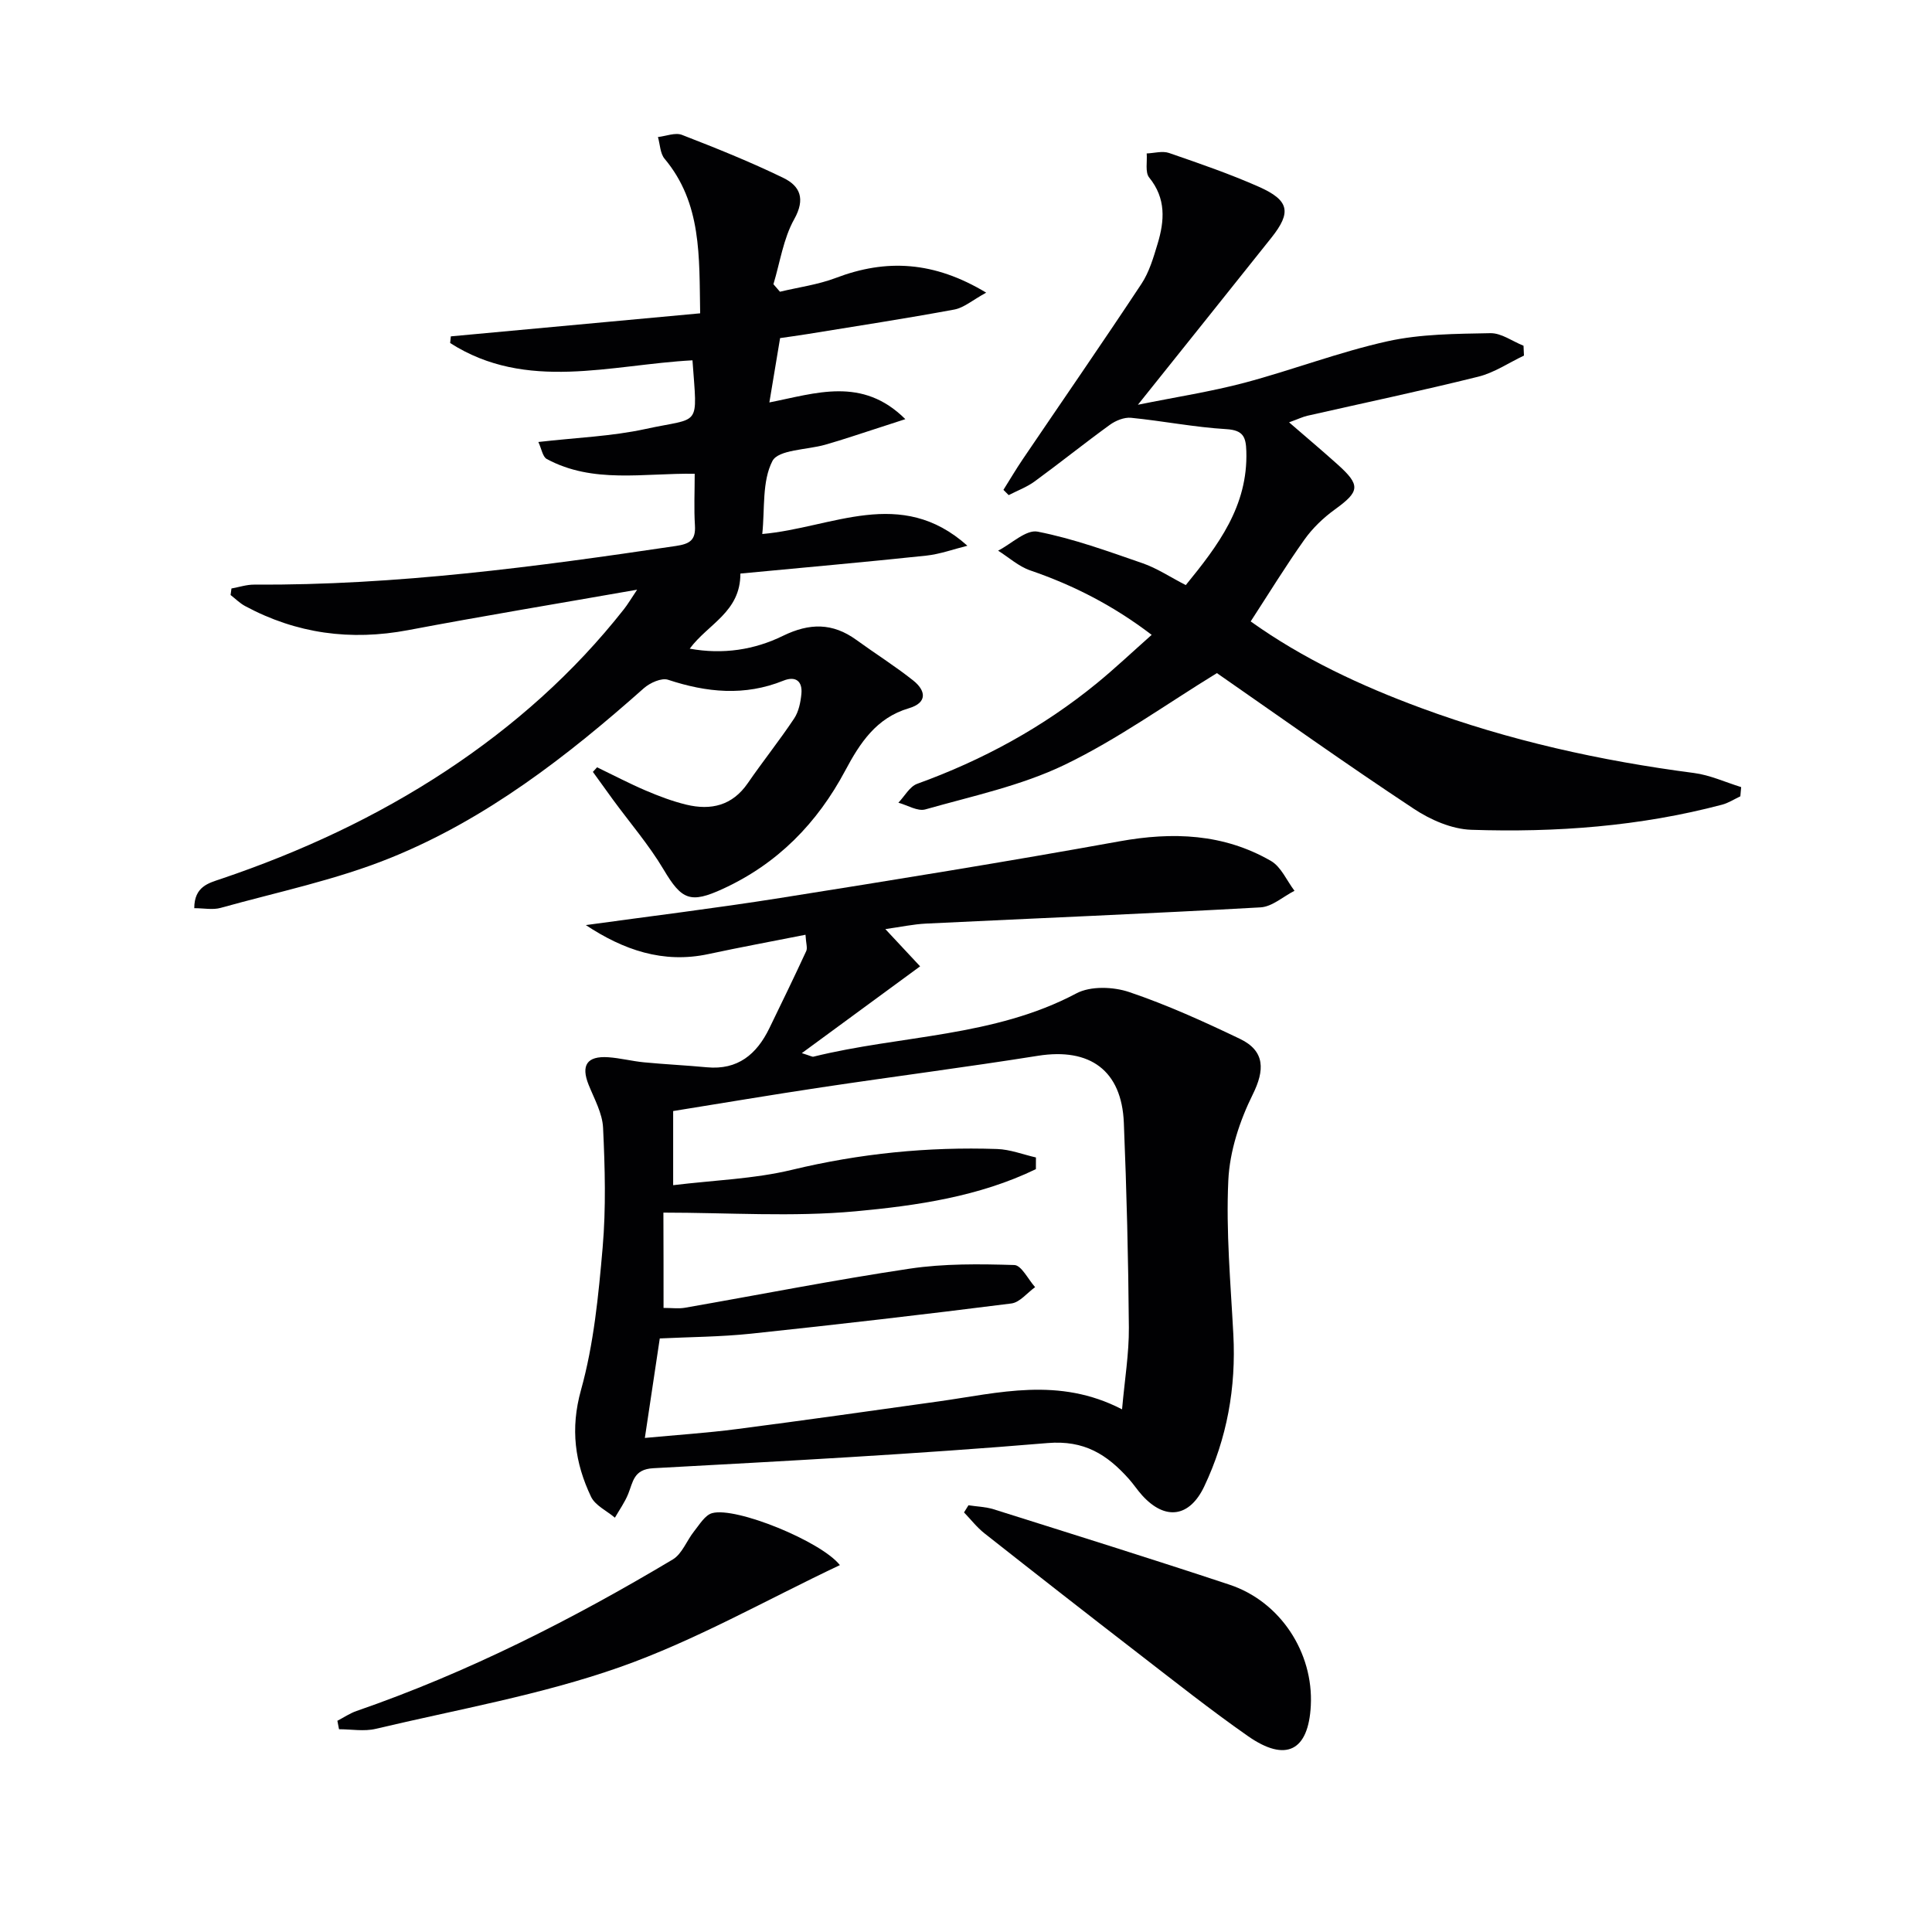
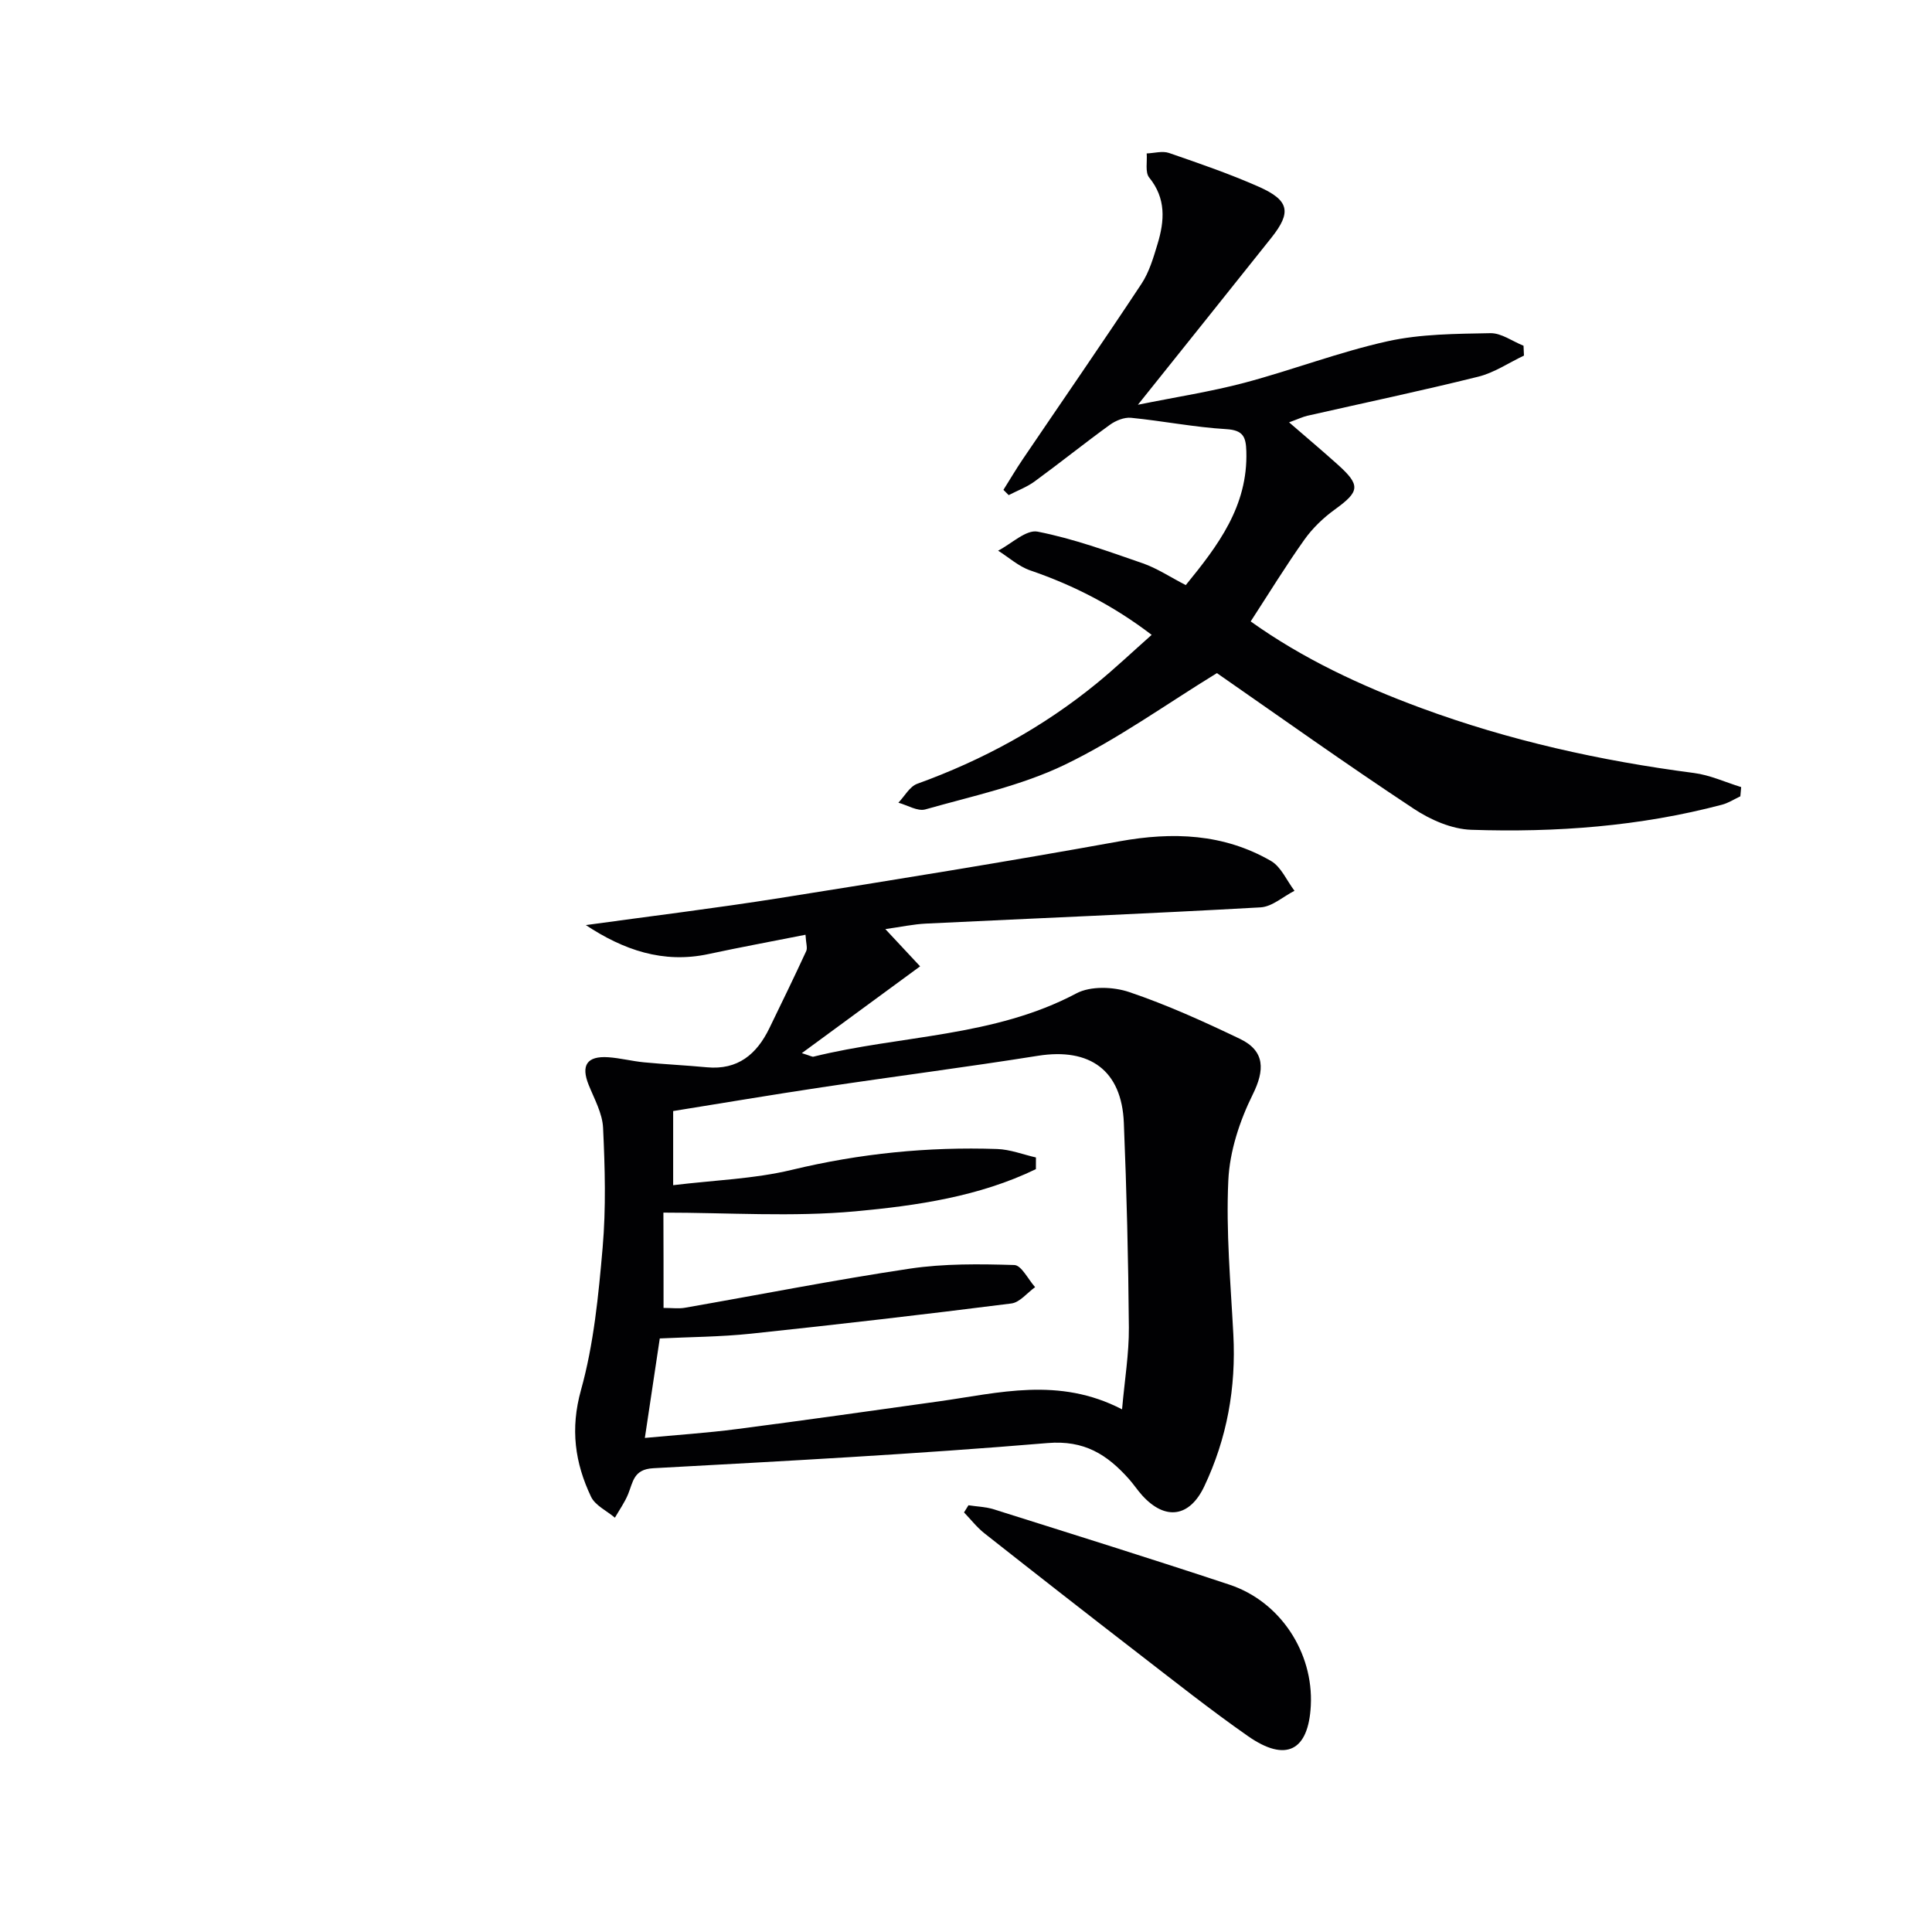
<svg xmlns="http://www.w3.org/2000/svg" enable-background="new 0 0 400 400" viewBox="0 0 400 400">
  <g fill="#010103">
    <path d="m121.29 191.53c13.41-1.85 26.86-3.49 40.22-5.61 23.45-3.72 46.89-7.5 70.25-11.73 11.06-2 21.57-1.6 31.38 4.06 2.11 1.22 3.27 4.08 4.87 6.18-2.34 1.19-4.62 3.29-7.02 3.43-23.08 1.3-46.19 2.24-69.28 3.36-2.64.13-5.26.7-8.41 1.14 2.77 2.96 5.37 5.74 7.2 7.71-8.17 6-15.94 11.7-24.49 17.97 1.83.57 2.16.8 2.41.73 18.1-4.47 37.34-4.03 54.43-13.1 2.93-1.56 7.65-1.39 10.95-.27 7.84 2.65 15.43 6.1 22.91 9.68 5.28 2.53 5.12 6.54 2.67 11.49-2.71 5.47-4.79 11.77-5.07 17.81-.5 10.59.48 21.27 1.04 31.9.58 11.02-1.3 21.51-6.03 31.48-3.02 6.36-8.05 7.11-12.82 1.87-1.01-1.11-1.83-2.38-2.83-3.49-4.47-4.98-9.16-8.01-16.79-7.37-27.17 2.28-54.41 3.73-81.63 5.21-4.08.22-4.17 2.82-5.2 5.35-.7 1.72-1.81 3.27-2.74 4.89-1.69-1.43-4.07-2.52-4.94-4.33-3.34-7.03-4.33-14.05-2.08-22.11 2.65-9.51 3.62-19.58 4.48-29.48.71-8.21.48-16.55.09-24.8-.14-3.01-1.82-5.99-2.99-8.9-1.62-4.04-.36-6 4.06-5.71 2.47.17 4.91.81 7.38 1.05 4.34.42 8.7.62 13.04 1.03 6.41.6 10.32-2.7 12.94-8.09 2.58-5.31 5.16-10.62 7.63-15.97.3-.64-.05-1.59-.15-3.38-6.92 1.37-13.53 2.59-20.1 4-9.4 2.02-17.62-.87-25.38-6zm16.09 79.26c1.76 0 3.11.19 4.4-.03 15.53-2.71 31-5.77 46.58-8.1 7.11-1.06 14.44-.97 21.64-.75 1.48.04 2.87 2.98 4.31 4.58-1.64 1.17-3.17 3.16-4.92 3.38-17.93 2.27-35.89 4.35-53.87 6.25-6.37.67-12.81.69-18.92.99-1.06 7.08-2.03 13.55-3.09 20.6 6.53-.62 12.8-1.02 19.01-1.83 13.97-1.81 27.91-3.79 41.86-5.74 12.39-1.73 24.8-5.16 37.93 1.65.54-6.14 1.45-11.54 1.41-16.93-.11-14.13-.46-28.27-1.04-42.39-.44-10.86-7.03-15.59-17.79-13.88-14.9 2.37-29.88 4.29-44.8 6.53-10.29 1.54-20.56 3.28-30.72 4.91v15.35c8.52-1.04 16.75-1.29 24.59-3.18 14.03-3.38 28.14-4.8 42.49-4.31 2.7.09 5.36 1.14 8.03 1.75 0 .81-.01 1.61-.01 2.42-11.71 5.67-24.64 7.56-37.36 8.73-13.08 1.2-26.36.27-39.76.27.03 6.66.03 12.94.03 19.73z" />
-     <path d="m47.92 121.84c1.56-.28 3.13-.81 4.69-.8 29.37.17 58.35-3.69 87.31-8 2.9-.43 4.14-1.2 3.96-4.24-.22-3.45-.05-6.93-.05-10.71-10.6-.17-21.06 2.11-30.63-3.06-.86-.47-1.08-2.13-1.74-3.52 7.85-.91 15.17-1.16 22.22-2.7 11.49-2.51 10.7-.05 9.69-14.21-16.91.9-34.36 6.55-50.17-3.58.05-.46.09-.92.14-1.38 17.07-1.58 34.14-3.16 51.62-4.77-.21-11.79.36-22.77-7.37-32.01-.92-1.1-.93-2.97-1.37-4.49 1.67-.18 3.57-.98 4.96-.45 7.09 2.75 14.17 5.59 21 8.91 3.46 1.68 4.62 4.32 2.25 8.56-2.25 4.02-2.93 8.93-4.3 13.45.45.52.9 1.04 1.35 1.56 3.87-.93 7.88-1.46 11.57-2.86 10.44-3.97 20.31-3.47 31.13 3.05-2.82 1.54-4.61 3.13-6.61 3.5-10.11 1.87-20.27 3.43-30.42 5.08-1.93.31-3.87.57-5.64.83-.74 4.42-1.41 8.44-2.22 13.32 9.6-1.88 19.22-5.43 28.15 3.46-3.94 1.28-7.41 2.42-10.89 3.54-1.9.61-3.8 1.22-5.72 1.76-3.78 1.07-9.68 1-10.91 3.37-2.18 4.22-1.55 9.91-2.1 15.11 14.5-1.27 28.62-9.98 42.47 2.43-2.84.7-5.65 1.74-8.54 2.05-12.86 1.36-25.74 2.5-38.46 3.71.02 7.98-6.66 10.38-10.49 15.55 6.9 1.25 13.39.24 19.31-2.66 5.49-2.68 10.27-2.72 15.18.84 3.9 2.83 7.99 5.4 11.76 8.39 2.65 2.1 3.03 4.61-.89 5.77-6.73 1.98-10.13 7.21-13.14 12.86-5.81 10.91-13.99 19.3-25.34 24.52-6.74 3.1-8.54 2.32-12.28-3.98-3.04-5.11-6.98-9.68-10.51-14.5-1.39-1.9-2.76-3.82-4.14-5.73.29-.32.58-.63.87-.95 3.34 1.61 6.63 3.34 10.04 4.8 2.74 1.17 5.56 2.24 8.45 2.94 5.09 1.22 9.51.2 12.71-4.45 3.11-4.52 6.55-8.82 9.59-13.38.95-1.42 1.34-3.36 1.51-5.1.26-2.68-1.23-3.76-3.74-2.74-8.01 3.23-15.87 2.45-23.86-.19-1.36-.45-3.76.63-5.02 1.75-15.89 14.11-32.65 27.11-52.44 35.12-11.28 4.57-23.4 7.07-35.19 10.36-1.61.45-3.46.06-5.45.06.01-4.51 2.99-5.2 5.53-6.06 16.46-5.57 32.11-12.81 46.63-22.39 13.99-9.24 26.4-20.24 36.79-33.44.78-.99 1.43-2.09 2.74-4.05-16.47 2.89-31.97 5.45-47.39 8.37-11.91 2.25-23.12.75-33.77-4.98-1.1-.59-2.01-1.52-3.01-2.29.06-.45.12-.9.18-1.35z" />
    <path d="m251.95 139.36c-10.53 6.45-20.57 13.71-31.56 19-9 4.33-19.1 6.46-28.81 9.22-1.6.45-3.71-.88-5.58-1.39 1.29-1.34 2.33-3.34 3.89-3.91 13.58-4.91 26.07-11.71 37.25-20.86 3.72-3.05 7.22-6.36 11.3-9.98-7.91-6.04-16.17-10.27-25.13-13.34-2.4-.82-4.45-2.7-6.66-4.09 2.74-1.41 5.8-4.41 8.18-3.94 7.4 1.45 14.58 4.07 21.75 6.55 2.94 1.02 5.62 2.81 8.92 4.52 6.65-8.16 12.9-16.33 12.54-27.72-.09-2.92-.62-4.36-4.14-4.57-6.6-.39-13.14-1.7-19.73-2.35-1.41-.14-3.18.58-4.38 1.45-5.26 3.81-10.32 7.88-15.56 11.71-1.62 1.19-3.58 1.91-5.39 2.85-.36-.36-.73-.73-1.09-1.09 1.34-2.13 2.61-4.29 4.02-6.37 8.19-12.09 16.51-24.11 24.56-36.29 1.61-2.44 2.48-5.44 3.34-8.29 1.44-4.76 1.78-9.38-1.74-13.71-.88-1.09-.38-3.3-.52-4.99 1.55-.06 3.25-.57 4.62-.1 6.26 2.16 12.55 4.32 18.6 7 6.33 2.81 6.78 5.28 2.62 10.52-8.87 11.14-17.78 22.25-27.66 34.61 8.04-1.63 15.15-2.72 22.06-4.55 9.93-2.64 19.6-6.37 29.61-8.59 6.9-1.53 14.18-1.54 21.31-1.68 2.27-.04 4.57 1.69 6.86 2.6.03.68.06 1.36.09 2.04-3.15 1.49-6.15 3.55-9.47 4.37-11.74 2.92-23.58 5.41-35.38 8.09-.95.22-1.85.66-3.78 1.36 3.67 3.18 6.88 5.88 10 8.68 4.86 4.35 4.65 5.62-.52 9.36-2.38 1.72-4.62 3.87-6.31 6.25-3.84 5.4-7.31 11.07-11.12 16.93 10.78 7.7 22.78 13.31 35.24 17.91 18.29 6.76 37.21 10.95 56.54 13.47 3.33.43 6.52 1.92 9.77 2.92-.06.64-.11 1.28-.17 1.91-1.26.59-2.46 1.38-3.78 1.73-17.02 4.5-34.42 5.78-51.91 5.2-4.05-.13-8.47-2.06-11.93-4.36-14.02-9.26-27.7-19.01-40.75-28.08z" />
    <path d="m200.51 311.65c1.74.27 3.55.31 5.21.83 16.3 5.14 32.61 10.23 48.83 15.61 10.53 3.49 17.4 14.04 16.84 25.03-.48 9.39-5.15 11.82-13.02 6.32-7.76-5.43-15.2-11.33-22.7-17.12-10.66-8.23-21.27-16.52-31.85-24.86-1.57-1.24-2.83-2.88-4.23-4.33.31-.49.61-.99.92-1.48z" />
-     <path d="m173.89 324.04c-15.26 7.21-29.93 15.62-45.61 21.14-16.32 5.74-33.6 8.75-50.5 12.76-2.4.57-5.05.08-7.59.08-.11-.58-.23-1.16-.34-1.75 1.32-.68 2.58-1.55 3.97-2.03 23.02-7.96 44.62-18.92 65.47-31.37 1.94-1.16 2.89-3.93 4.43-5.85 1.11-1.38 2.24-3.33 3.72-3.74 4.93-1.37 22.61 5.86 26.45 10.76z" />
  </g>
</svg>